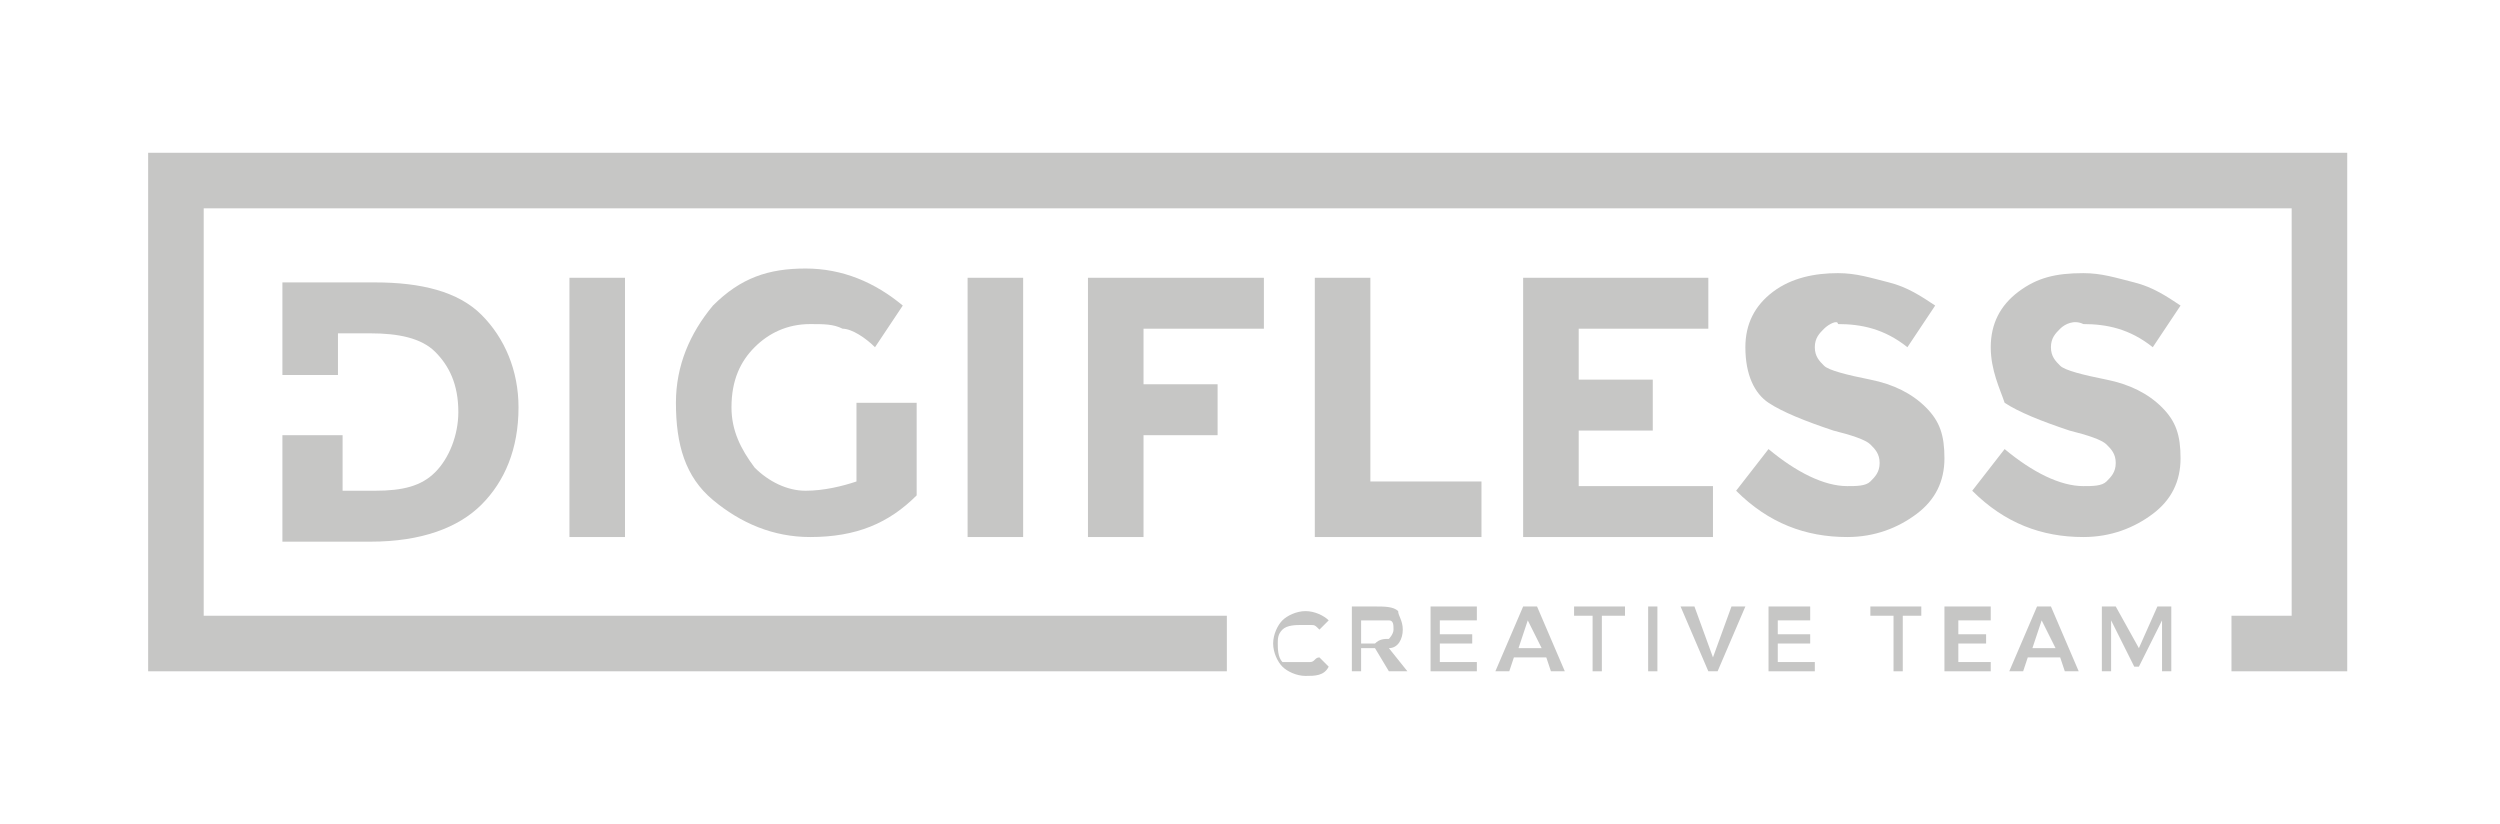
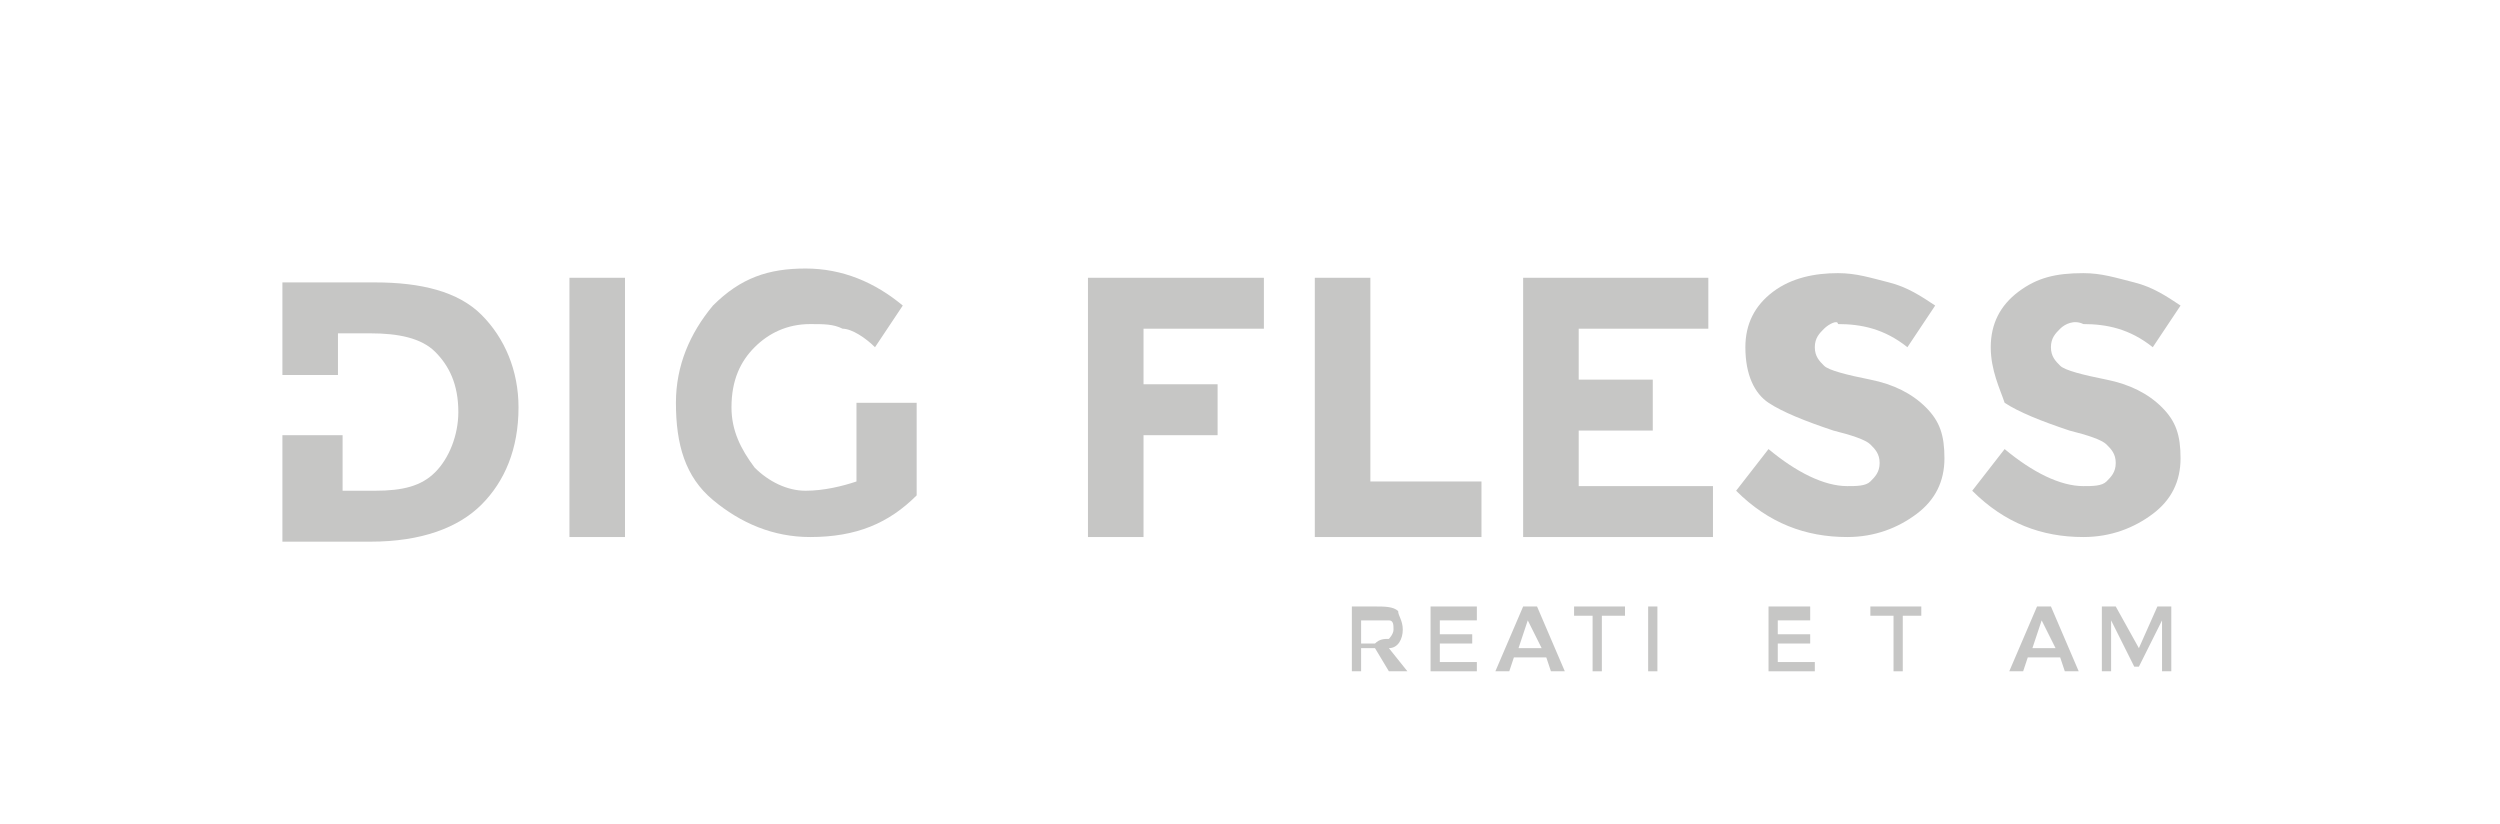
<svg xmlns="http://www.w3.org/2000/svg" version="1.1" id="Livello_1" x="0px" y="0px" viewBox="0 0 54 17.8" style="enable-background:new 0 0 54 17.8;" xml:space="preserve">
  <style type="text/css">
	.st0{fill:#C6C6C5;}
</style>
  <rect x="12.3" y="6" class="st0" width="1.2" height="5.6" />
  <path class="st0" d="M18.5,8.7h1.3v2c-0.6,0.6-1.3,0.9-2.3,0.9c-0.8,0-1.5-0.3-2.1-0.8c-0.6-0.5-0.8-1.2-0.8-2.1  c0-0.8,0.3-1.5,0.8-2.1c0.6-0.6,1.2-0.8,2-0.8c0.8,0,1.5,0.3,2.1,0.8l-0.6,0.9c-0.2-0.2-0.5-0.4-0.7-0.4C18,7,17.8,7,17.5,7  c-0.5,0-0.9,0.2-1.2,0.5c-0.3,0.3-0.5,0.7-0.5,1.3c0,0.5,0.2,0.9,0.5,1.3c0.3,0.3,0.7,0.5,1.1,0.5c0.4,0,0.8-0.1,1.1-0.2" />
-   <rect x="20.9" y="6" class="st0" width="1.2" height="5.6" />
  <polyline class="st0" points="27.3,6 27.3,7.1 24.7,7.1 24.7,8.3 26.3,8.3 26.3,9.4 24.7,9.4 24.7,11.6 23.5,11.6 23.5,6 " />
  <polyline class="st0" points="28.4,11.6 28.4,6 29.6,6 29.6,10.4 32,10.4 32,11.6 " />
  <polyline class="st0" points="36.9,6 36.9,7.1 34.1,7.1 34.1,8.2 35.7,8.2 35.7,9.3 34.1,9.3 34.1,10.5 37,10.5 37,11.6 32.9,11.6   32.9,6 " />
  <path class="st0" d="M39.4,7.1c-0.1,0.1-0.2,0.2-0.2,0.4c0,0.2,0.1,0.3,0.2,0.4c0.1,0.1,0.5,0.2,1,0.3c0.5,0.1,0.9,0.3,1.2,0.6  c0.3,0.3,0.4,0.6,0.4,1.1s-0.2,0.9-0.6,1.2c-0.4,0.3-0.9,0.5-1.5,0.5c-0.9,0-1.7-0.3-2.4-1l0.7-0.9c0.6,0.5,1.2,0.8,1.7,0.8  c0.2,0,0.4,0,0.5-0.1c0.1-0.1,0.2-0.2,0.2-0.4c0-0.2-0.1-0.3-0.2-0.4c-0.1-0.1-0.4-0.2-0.8-0.3c-0.6-0.2-1.1-0.4-1.4-0.6  c-0.3-0.2-0.5-0.6-0.5-1.2c0-0.5,0.2-0.9,0.6-1.2c0.4-0.3,0.9-0.4,1.4-0.4c0.4,0,0.7,0.1,1.1,0.2c0.4,0.1,0.7,0.3,1,0.5l-0.6,0.9  c-0.5-0.4-1-0.5-1.5-0.5C39.7,6.9,39.5,7,39.4,7.1" />
  <path class="st0" d="M44.5,7.1c-0.1,0.1-0.2,0.2-0.2,0.4c0,0.2,0.1,0.3,0.2,0.4c0.1,0.1,0.5,0.2,1,0.3c0.5,0.1,0.9,0.3,1.2,0.6  c0.3,0.3,0.4,0.6,0.4,1.1s-0.2,0.9-0.6,1.2c-0.4,0.3-0.9,0.5-1.5,0.5c-0.9,0-1.7-0.3-2.4-1l0.7-0.9c0.6,0.5,1.2,0.8,1.7,0.8  c0.2,0,0.4,0,0.5-0.1c0.1-0.1,0.2-0.2,0.2-0.4c0-0.2-0.1-0.3-0.2-0.4c-0.1-0.1-0.4-0.2-0.8-0.3c-0.6-0.2-1.1-0.4-1.4-0.6  C43.2,8.4,43,8,43,7.5c0-0.5,0.2-0.9,0.6-1.2C44,6,44.4,5.9,45,5.9c0.4,0,0.7,0.1,1.1,0.2c0.4,0.1,0.7,0.3,1,0.5l-0.6,0.9  c-0.5-0.4-1-0.5-1.5-0.5C44.8,6.9,44.6,7,44.5,7.1" />
-   <polyline class="st0" points="50.7,14.5 48.2,14.5 48.2,13.3 49.5,13.3 49.5,4.5 4.4,4.5 4.4,13.3 26.5,13.3 26.5,14.5 3.2,14.5   3.2,3.3 50.7,3.3 " />
-   <path class="st0" d="M28.1,14.3c0.1,0,0.2,0,0.2,0c0.1,0,0.1-0.1,0.2-0.1l0.2,0.2c-0.1,0.2-0.3,0.2-0.5,0.2c-0.2,0-0.4-0.1-0.5-0.2  c-0.1-0.1-0.2-0.3-0.2-0.5s0.1-0.4,0.2-0.5c0.1-0.1,0.3-0.2,0.5-0.2s0.4,0.1,0.5,0.2l-0.2,0.2c-0.1-0.1-0.1-0.1-0.2-0.1  c-0.1,0-0.1,0-0.2,0c-0.1,0-0.3,0-0.4,0.1c-0.1,0.1-0.1,0.2-0.1,0.3c0,0.1,0,0.3,0.1,0.4C27.8,14.3,27.9,14.3,28.1,14.3" />
  <path class="st0" d="M30.3,13.6c0,0.2-0.1,0.4-0.3,0.4l0.4,0.5H30l-0.3-0.5h-0.3v0.5h-0.2v-1.4h0.5c0.2,0,0.4,0,0.5,0.1  C30.2,13.3,30.3,13.4,30.3,13.6 M30,13.8c0,0,0.1-0.1,0.1-0.2c0-0.1,0-0.2-0.1-0.2c0,0-0.1,0-0.3,0h-0.3v0.5h0.3  C29.8,13.8,29.9,13.8,30,13.8" />
  <polyline class="st0" points="31.9,13.1 31.9,13.4 31.1,13.4 31.1,13.7 31.8,13.7 31.8,13.9 31.1,13.9 31.1,14.3 31.9,14.3   31.9,14.5 30.9,14.5 30.9,13.1 " />
  <path class="st0" d="M32.7,14.2l-0.1,0.3h-0.3l0.6-1.4h0.3l0.6,1.4h-0.3l-0.1-0.3 M33.3,14L33,13.4L32.8,14H33.3z" />
  <polyline class="st0" points="34.6,13.3 34.6,14.5 34.4,14.5 34.4,13.3 34,13.3 34,13.1 35.1,13.1 35.1,13.3 " />
  <rect x="35.6" y="13.1" class="st0" width="0.2" height="1.4" />
-   <polyline class="st0" points="37.1,14.5 36.9,14.5 36.3,13.1 36.6,13.1 37,14.2 37.4,13.1 37.7,13.1 " />
  <polyline class="st0" points="39.1,13.1 39.1,13.4 38.4,13.4 38.4,13.7 39.1,13.7 39.1,13.9 38.4,13.9 38.4,14.3 39.2,14.3   39.2,14.5 38.2,14.5 38.2,13.1 " />
  <polyline class="st0" points="41.1,13.3 41.1,14.5 40.9,14.5 40.9,13.3 40.4,13.3 40.4,13.1 41.5,13.1 41.5,13.3 " />
-   <polyline class="st0" points="43,13.1 43,13.4 42.3,13.4 42.3,13.7 42.9,13.7 42.9,13.9 42.3,13.9 42.3,14.3 43,14.3 43,14.5   42,14.5 42,13.1 " />
  <path class="st0" d="M43.8,14.2l-0.1,0.3h-0.3l0.6-1.4h0.3l0.6,1.4h-0.3l-0.1-0.3 M44.4,14l-0.3-0.6L43.9,14H44.4z" />
  <polyline class="st0" points="45.6,14.5 45.4,14.5 45.4,13.1 45.7,13.1 46.2,14 46.6,13.1 46.9,13.1 46.9,14.5 46.7,14.5 46.7,13.4   46.2,14.4 46.1,14.4 45.6,13.4 " />
  <path class="st0" d="M10.4,6.8C9.9,6.3,9.1,6.1,8.1,6.1h-2v2h1.2V7.2h0.7c0.6,0,1.1,0.1,1.4,0.4c0.3,0.3,0.5,0.7,0.5,1.3  c0,0.5-0.2,1-0.5,1.3c-0.3,0.3-0.7,0.4-1.3,0.4H7.4V9.4H6.1v2.3H8c1.1,0,1.9-0.3,2.4-0.8c0.5-0.5,0.8-1.2,0.8-2.1  C11.2,8,10.9,7.3,10.4,6.8" />
</svg>